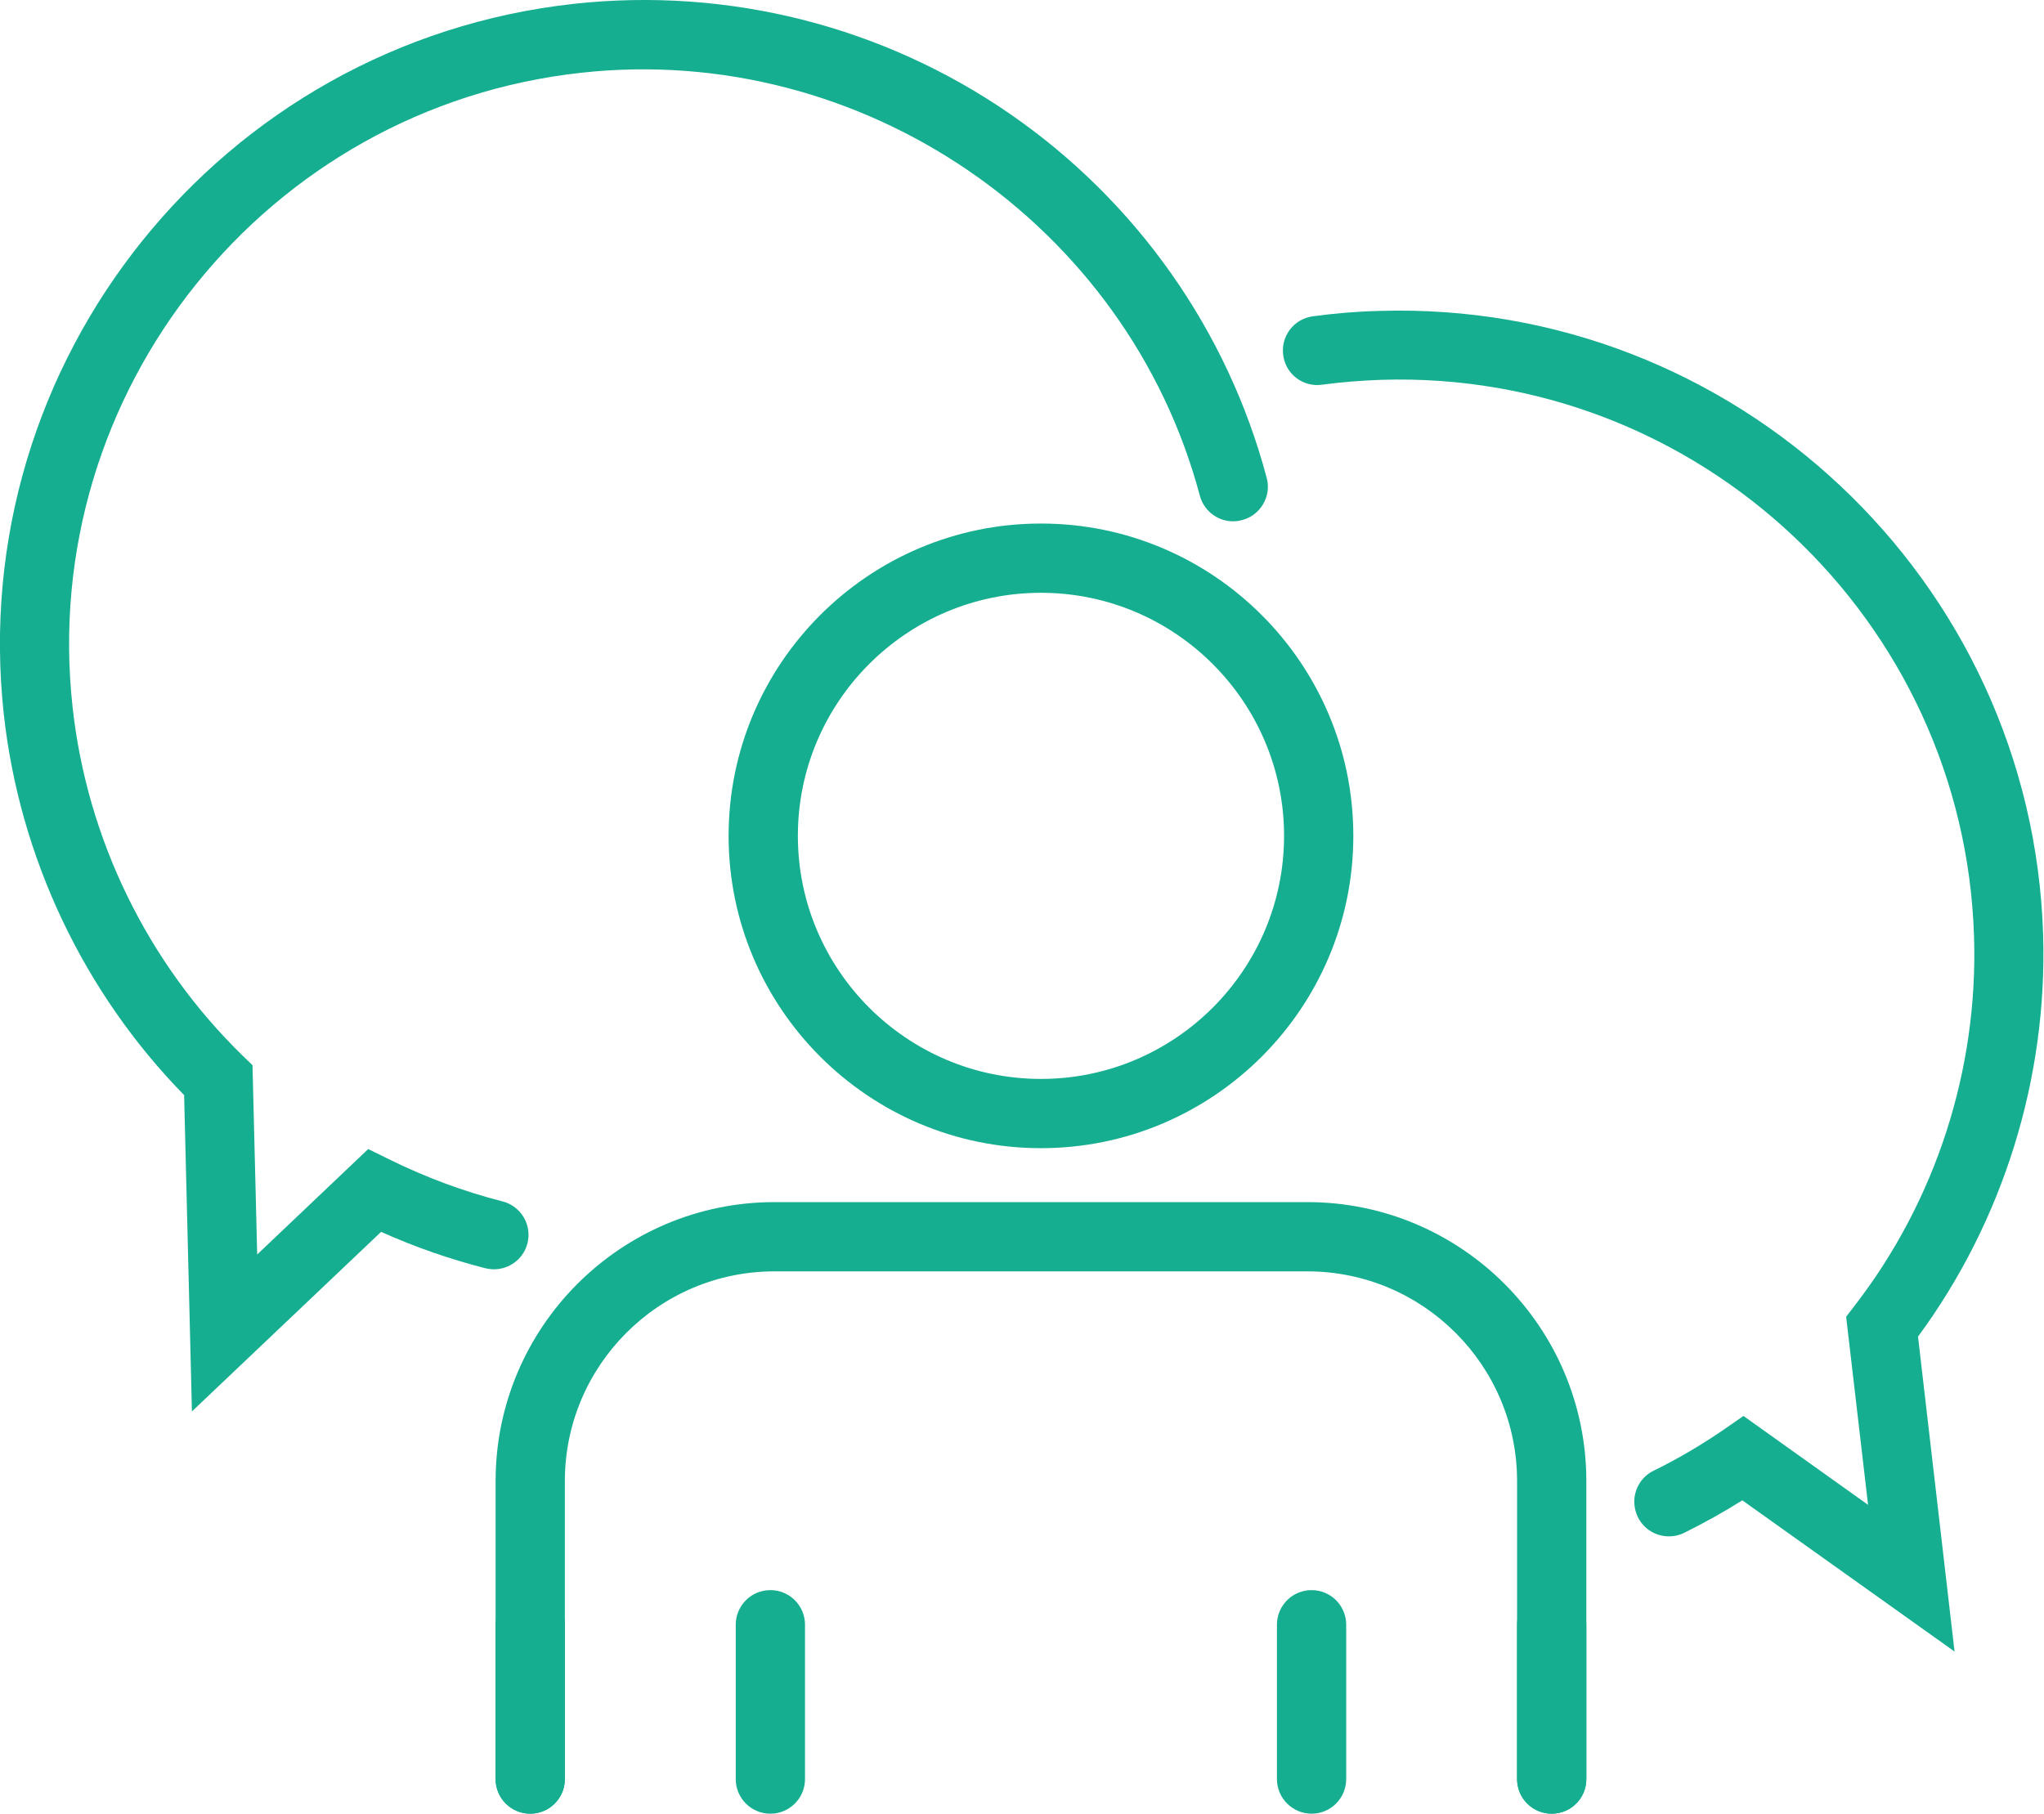
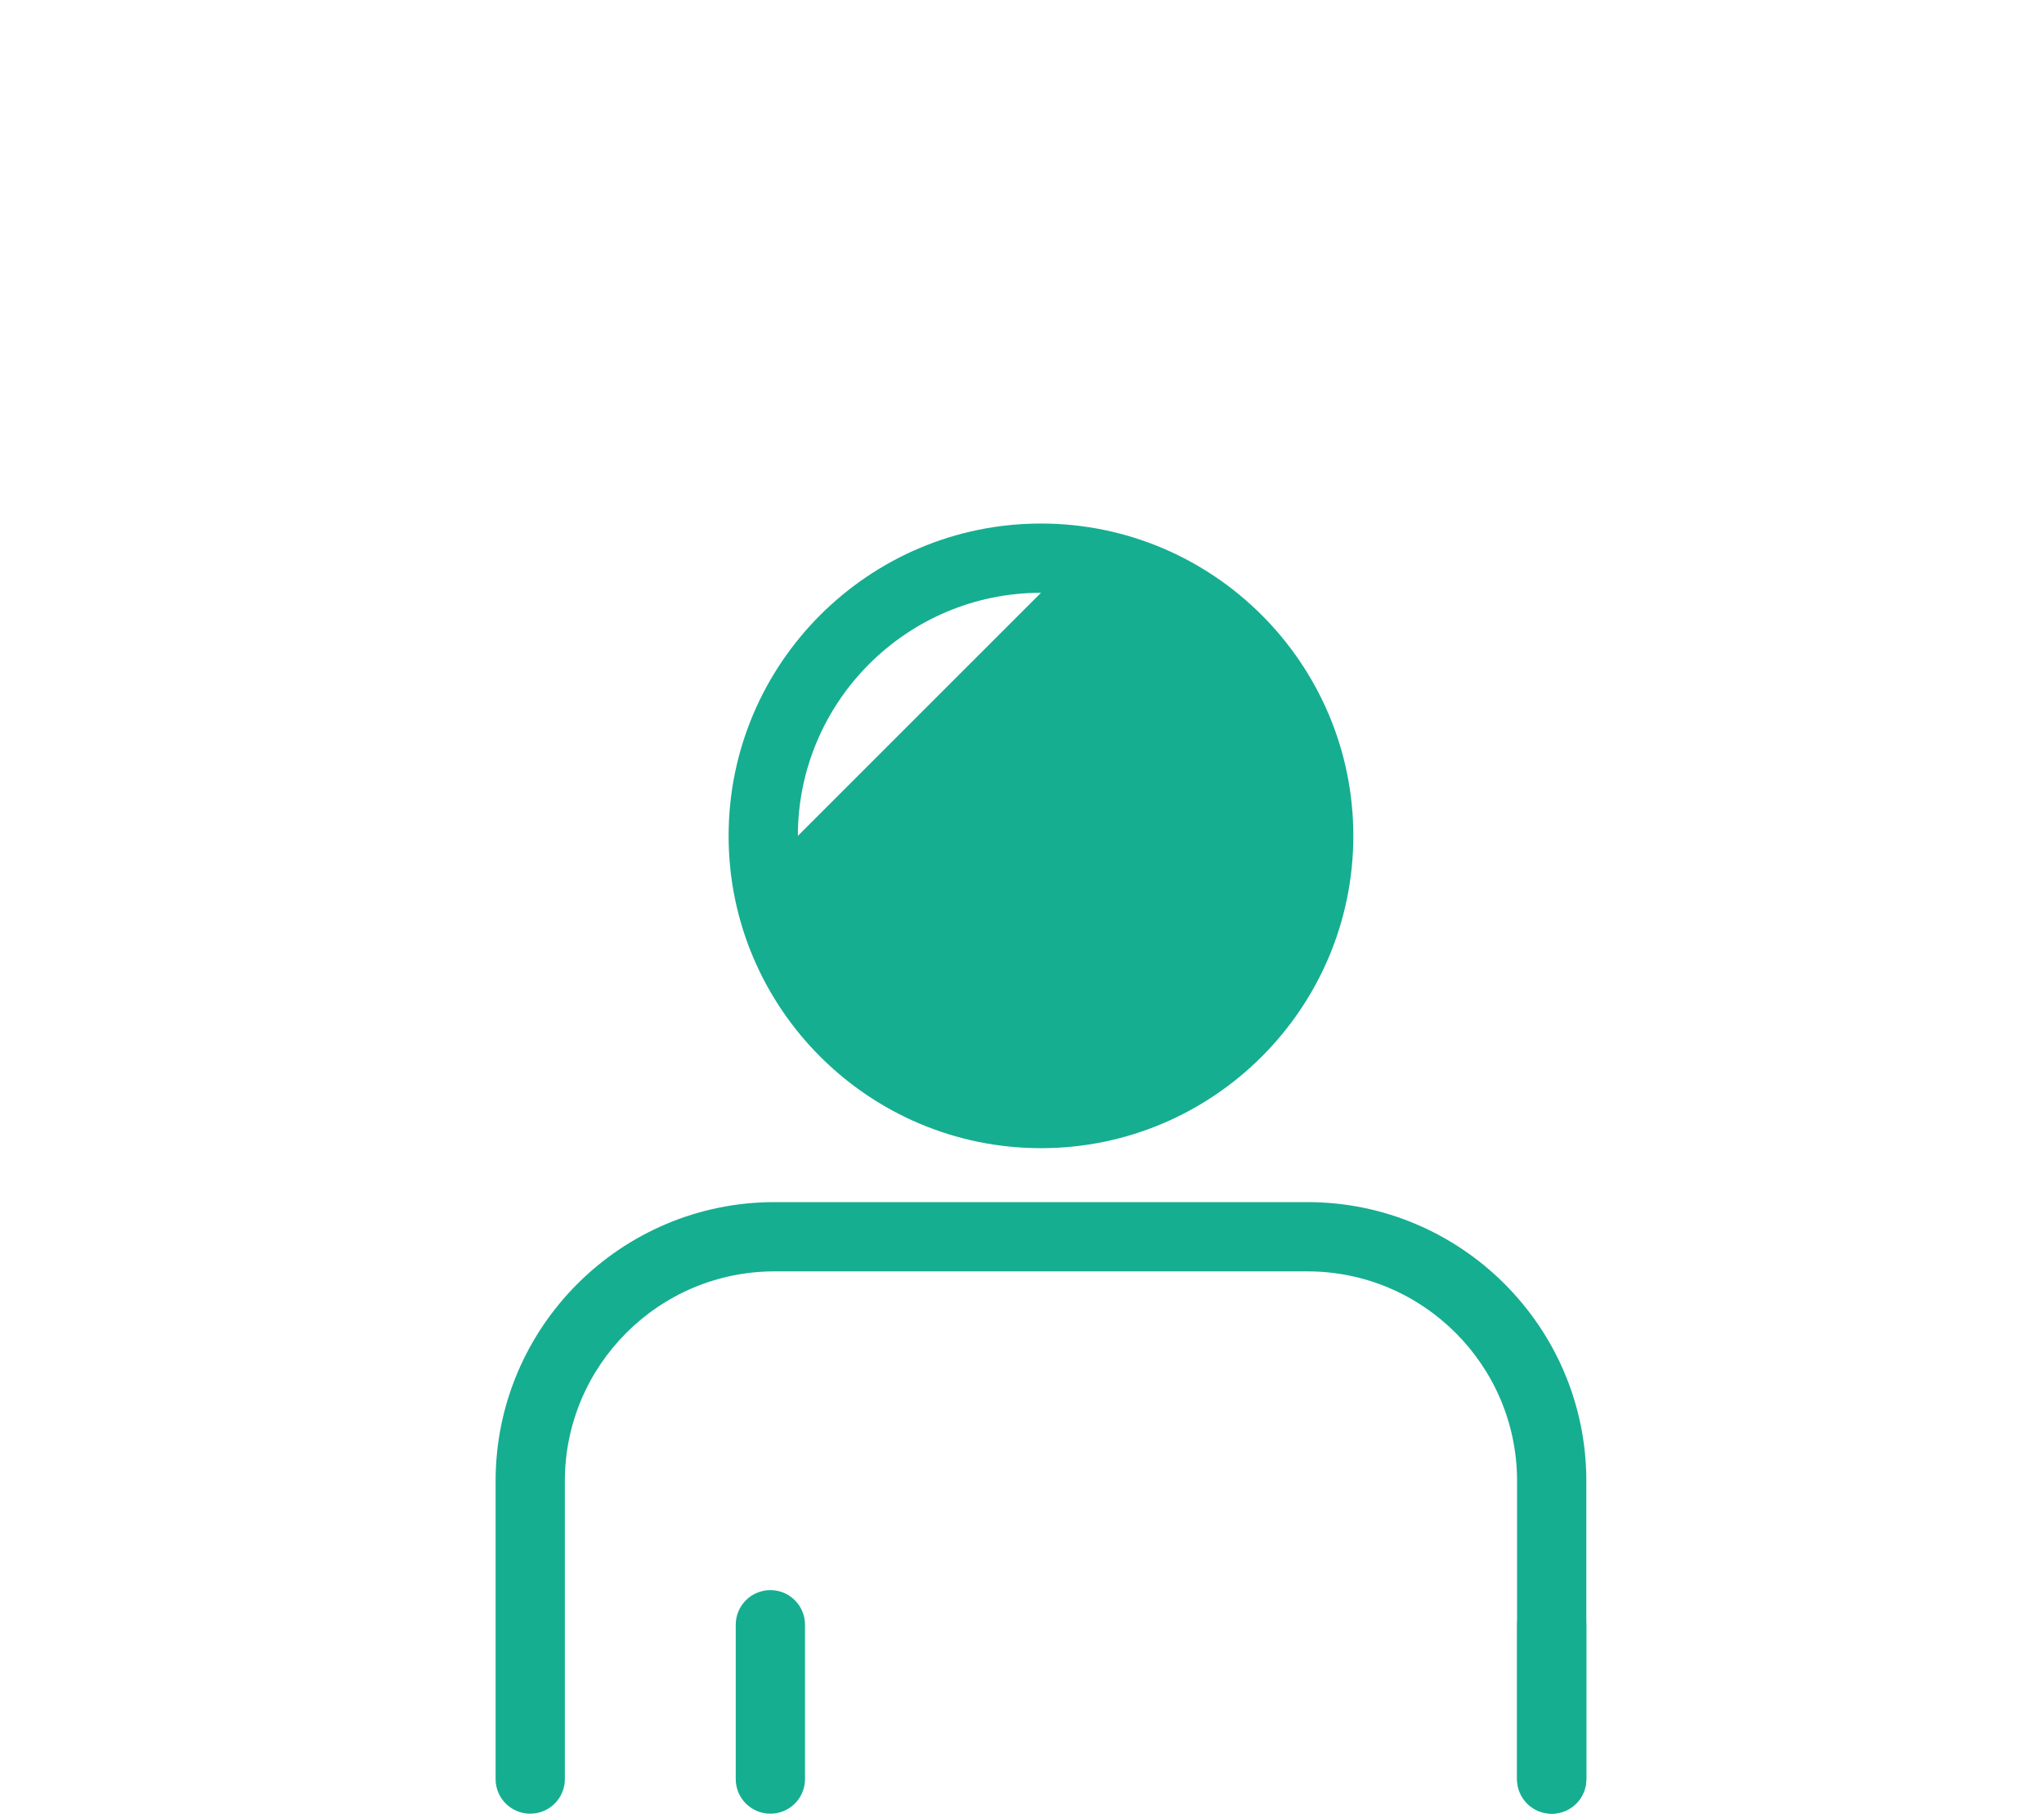
<svg xmlns="http://www.w3.org/2000/svg" id="b" viewBox="0 0 117.46 104.24">
  <g id="c">
-     <path d="m10.57,62.93C4.8,57.03,1.13,49.28.22,41.07-2.01,20.77,12.69,2.45,32.98.22c8.86-.97,17.76,1.28,25.08,6.34,7.25,5.01,12.48,12.43,14.73,20.9.14.51.07,1.05-.2,1.51-.27.46-.7.79-1.21.92-.1.03-.2.04-.3.06-.97.11-1.88-.52-2.13-1.46-4.16-15.63-19.44-26.08-35.54-24.31C15.3,6.16,2.18,22.52,4.17,40.63c.83,7.59,4.3,14.7,9.76,20.03l.58.56.27,10.88,6.38-6.06,1.24.61c2.07,1.02,4.25,1.83,6.48,2.4,1.06.27,1.7,1.35,1.43,2.41-.2.8-.89,1.39-1.71,1.48-.24.03-.48,0-.71-.05-2.04-.52-4.05-1.22-5.99-2.09l-10.87,10.32-.45-18.22Z" fill="#15ae90" stroke-width="0" />
-     <path d="m100.14,86.22c-1.08.68-2.21,1.31-3.36,1.88-.26.13-.53.19-.82.2-.78.02-1.5-.41-1.84-1.11-.23-.48-.27-1.02-.1-1.52.17-.5.53-.91,1-1.14,1.39-.68,2.75-1.48,4.03-2.36l1.14-.79,7.16,5.11-1.26-10.81.49-.64c4.66-6.03,7.1-13.56,6.86-21.2-.56-18.21-15.84-32.58-34.06-32.01-1.15.04-2.29.13-3.41.28-.07,0-.14.02-.21.02-1.02.03-1.89-.71-2.02-1.72-.07-.53.07-1.05.39-1.47.32-.42.79-.69,1.31-.76,1.25-.17,2.53-.28,3.82-.31,20.4-.63,37.52,15.46,38.15,35.86.25,8.26-2.3,16.45-7.19,23.09l2.1,18.1-12.21-8.7Z" fill="#15ae90" stroke-width="0" />
    <path d="m89.17,104.24c-1.1,0-1.99-.89-1.99-1.99v-17.13c0-6.65-5.41-12.05-12.05-12.05h-30.62c-6.65,0-12.05,5.41-12.05,12.05v17.13c0,1.1-.89,1.99-1.99,1.99s-1.99-.89-1.99-1.99v-17.13c0-8.84,7.19-16.03,16.03-16.03h30.62c8.84,0,16.03,7.19,16.03,16.03v17.13c0,1.1-.89,1.99-1.99,1.99Z" fill="#15ae90" stroke-width="0" />
-     <path d="m30.47,104.24c-1.1,0-1.99-.89-1.99-1.99v-8.87c0-1.1.89-1.99,1.99-1.99s1.99.89,1.99,1.99v8.87c0,1.1-.89,1.99-1.99,1.99Z" fill="#15ae90" stroke-width="0" />
    <path d="m44.27,104.24c-1.1,0-1.99-.89-1.99-1.99v-8.87c0-1.1.89-1.99,1.99-1.99s1.99.89,1.99,1.99v8.87c0,1.1-.89,1.99-1.99,1.99Z" fill="#15ae90" stroke-width="0" />
-     <path d="m75.37,104.24c-1.09,0-1.99-.89-1.99-1.99v-8.87c0-1.1.89-1.99,1.99-1.99s1.99.89,1.99,1.99v8.87c0,1.1-.89,1.99-1.99,1.99Z" fill="#15ae90" stroke-width="0" />
    <path d="m89.17,104.24c-1.1,0-1.99-.89-1.99-1.99v-8.87c0-1.1.89-1.99,1.99-1.99s1.99.89,1.99,1.99v8.87c0,1.1-.89,1.99-1.99,1.99Z" fill="#15ae90" stroke-width="0" />
-     <path d="m59.82,65.99c-9.9,0-17.95-8.05-17.95-17.95s8.05-17.95,17.95-17.95,17.95,8.05,17.95,17.95-8.05,17.95-17.95,17.95Zm0-31.92c-7.71,0-13.97,6.27-13.97,13.97s6.27,13.97,13.97,13.97,13.97-6.27,13.97-13.97-6.27-13.97-13.97-13.97Z" fill="#15ae90" stroke-width="0" />
+     <path d="m59.82,65.99c-9.9,0-17.95-8.05-17.95-17.95s8.05-17.95,17.95-17.95,17.95,8.05,17.95,17.95-8.05,17.95-17.95,17.95Zm0-31.92c-7.71,0-13.97,6.27-13.97,13.97Z" fill="#15ae90" stroke-width="0" />
  </g>
</svg>